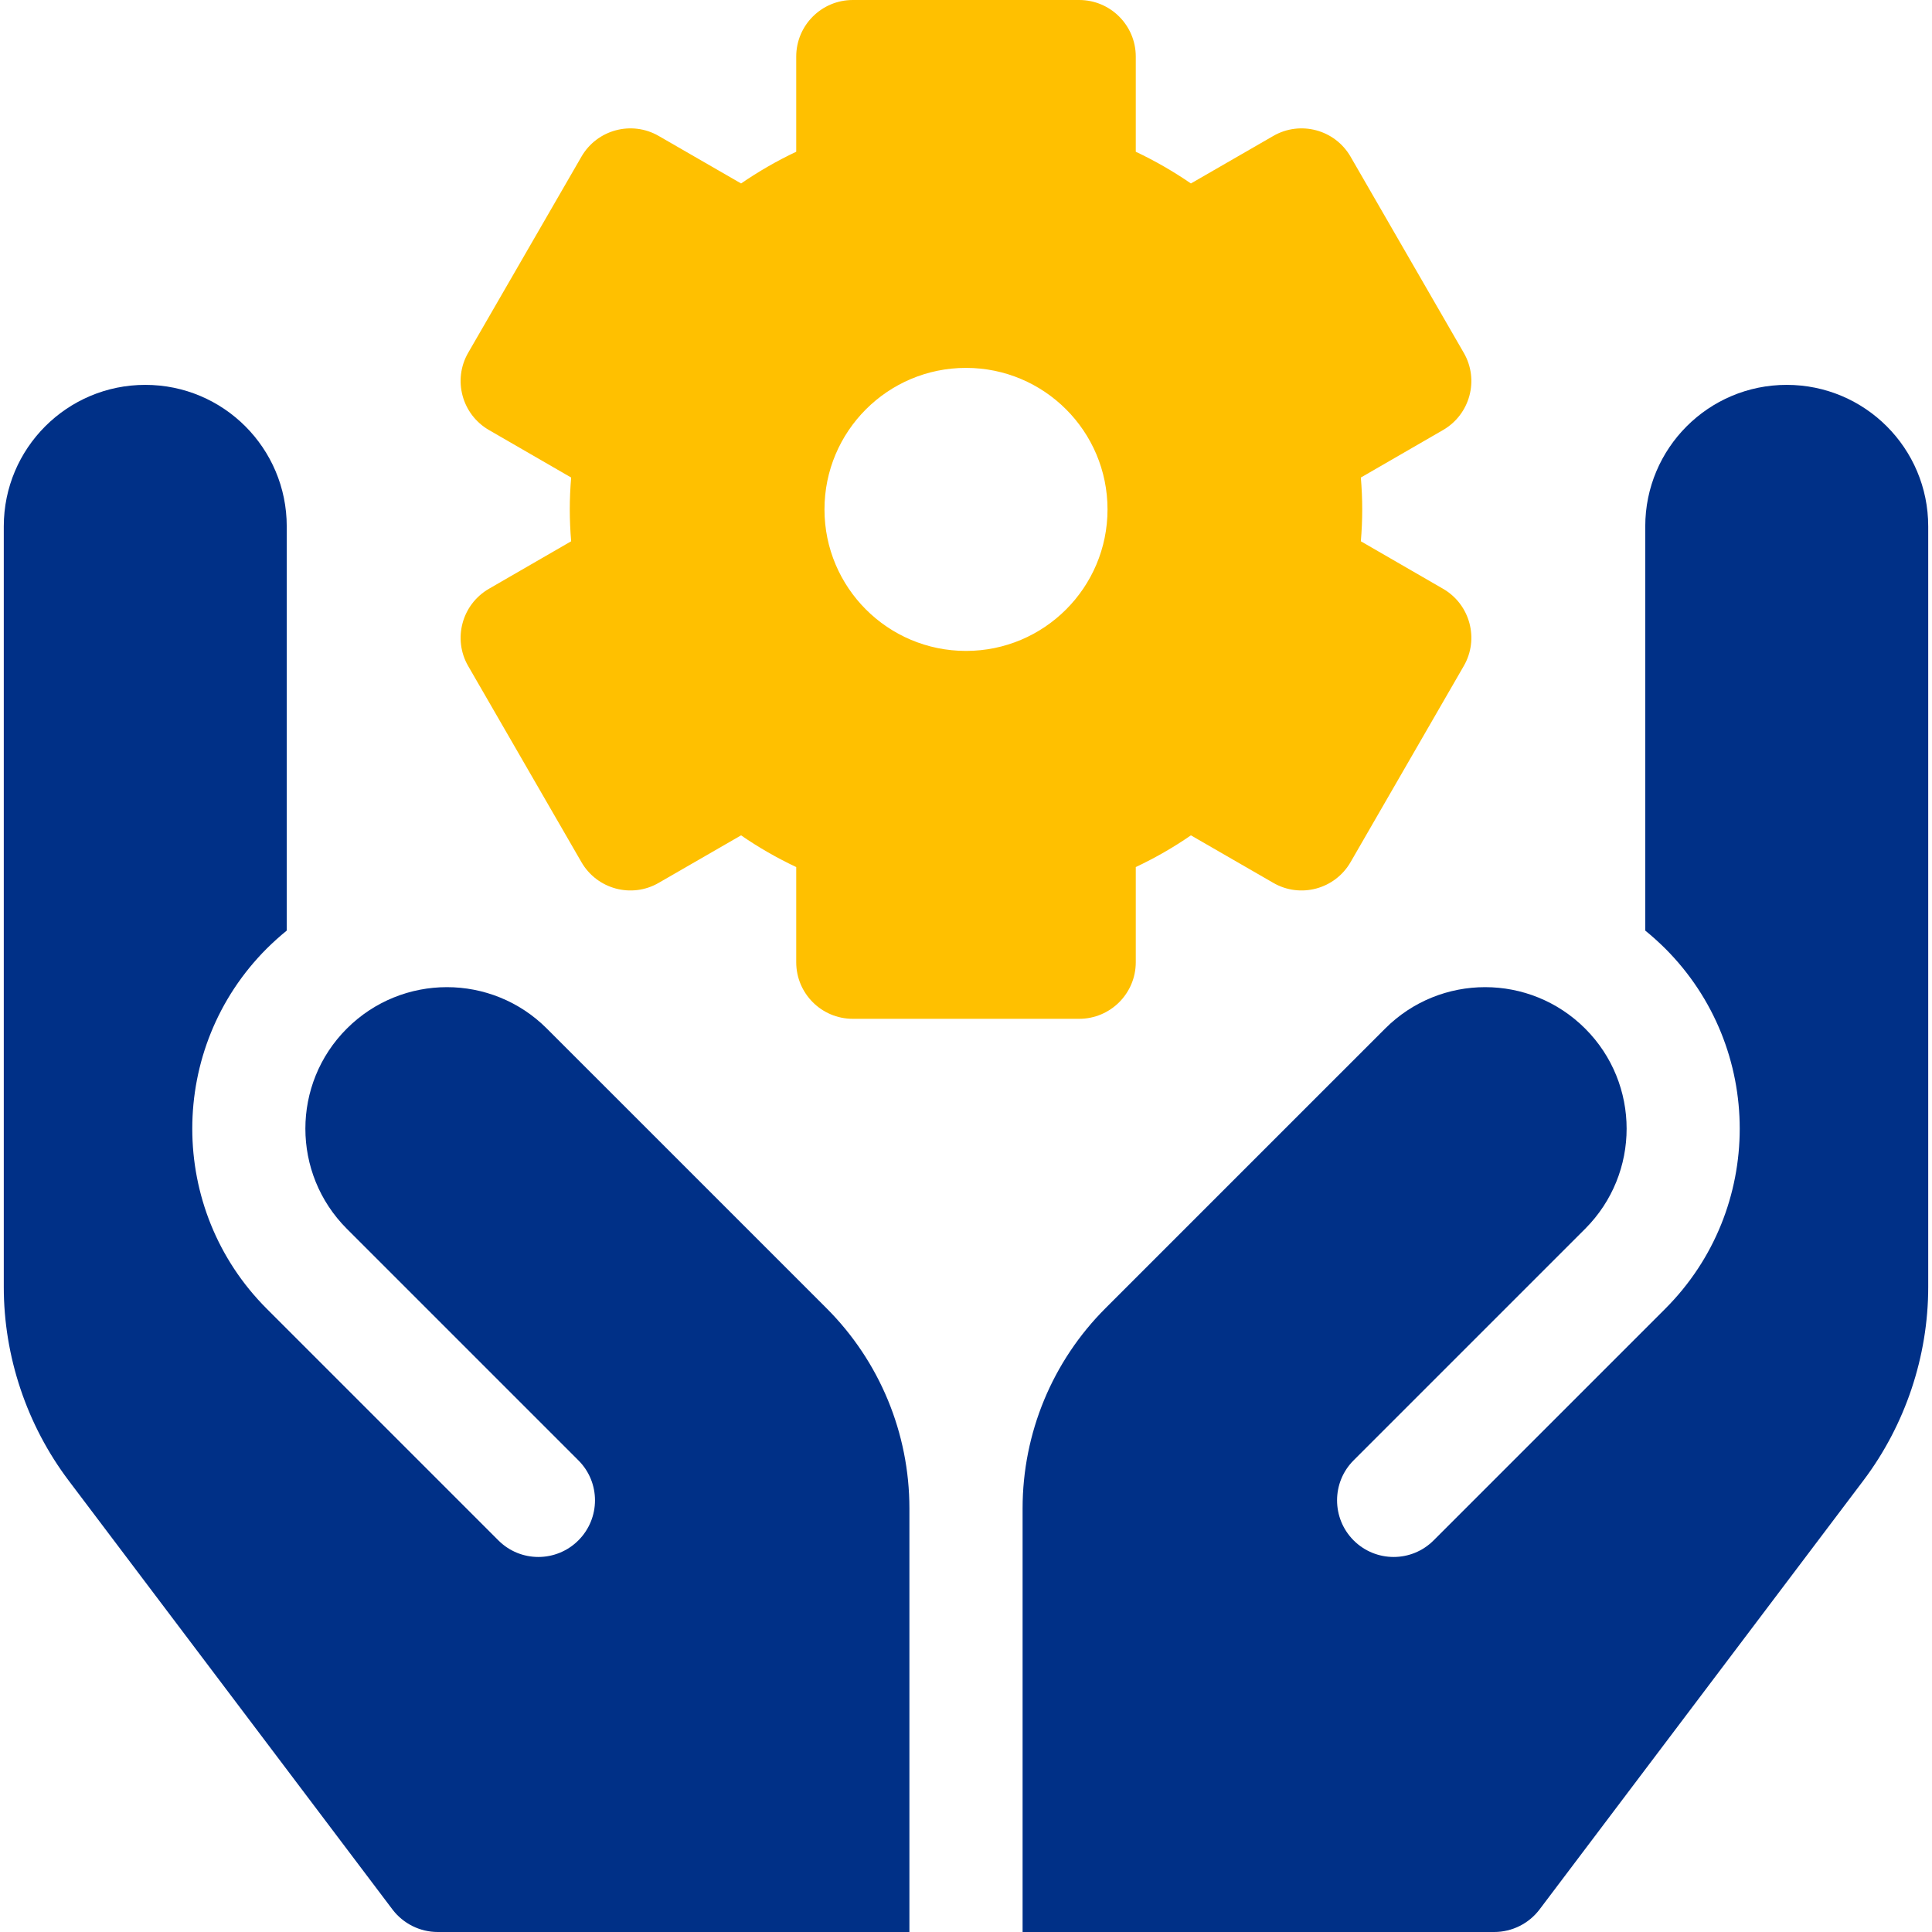
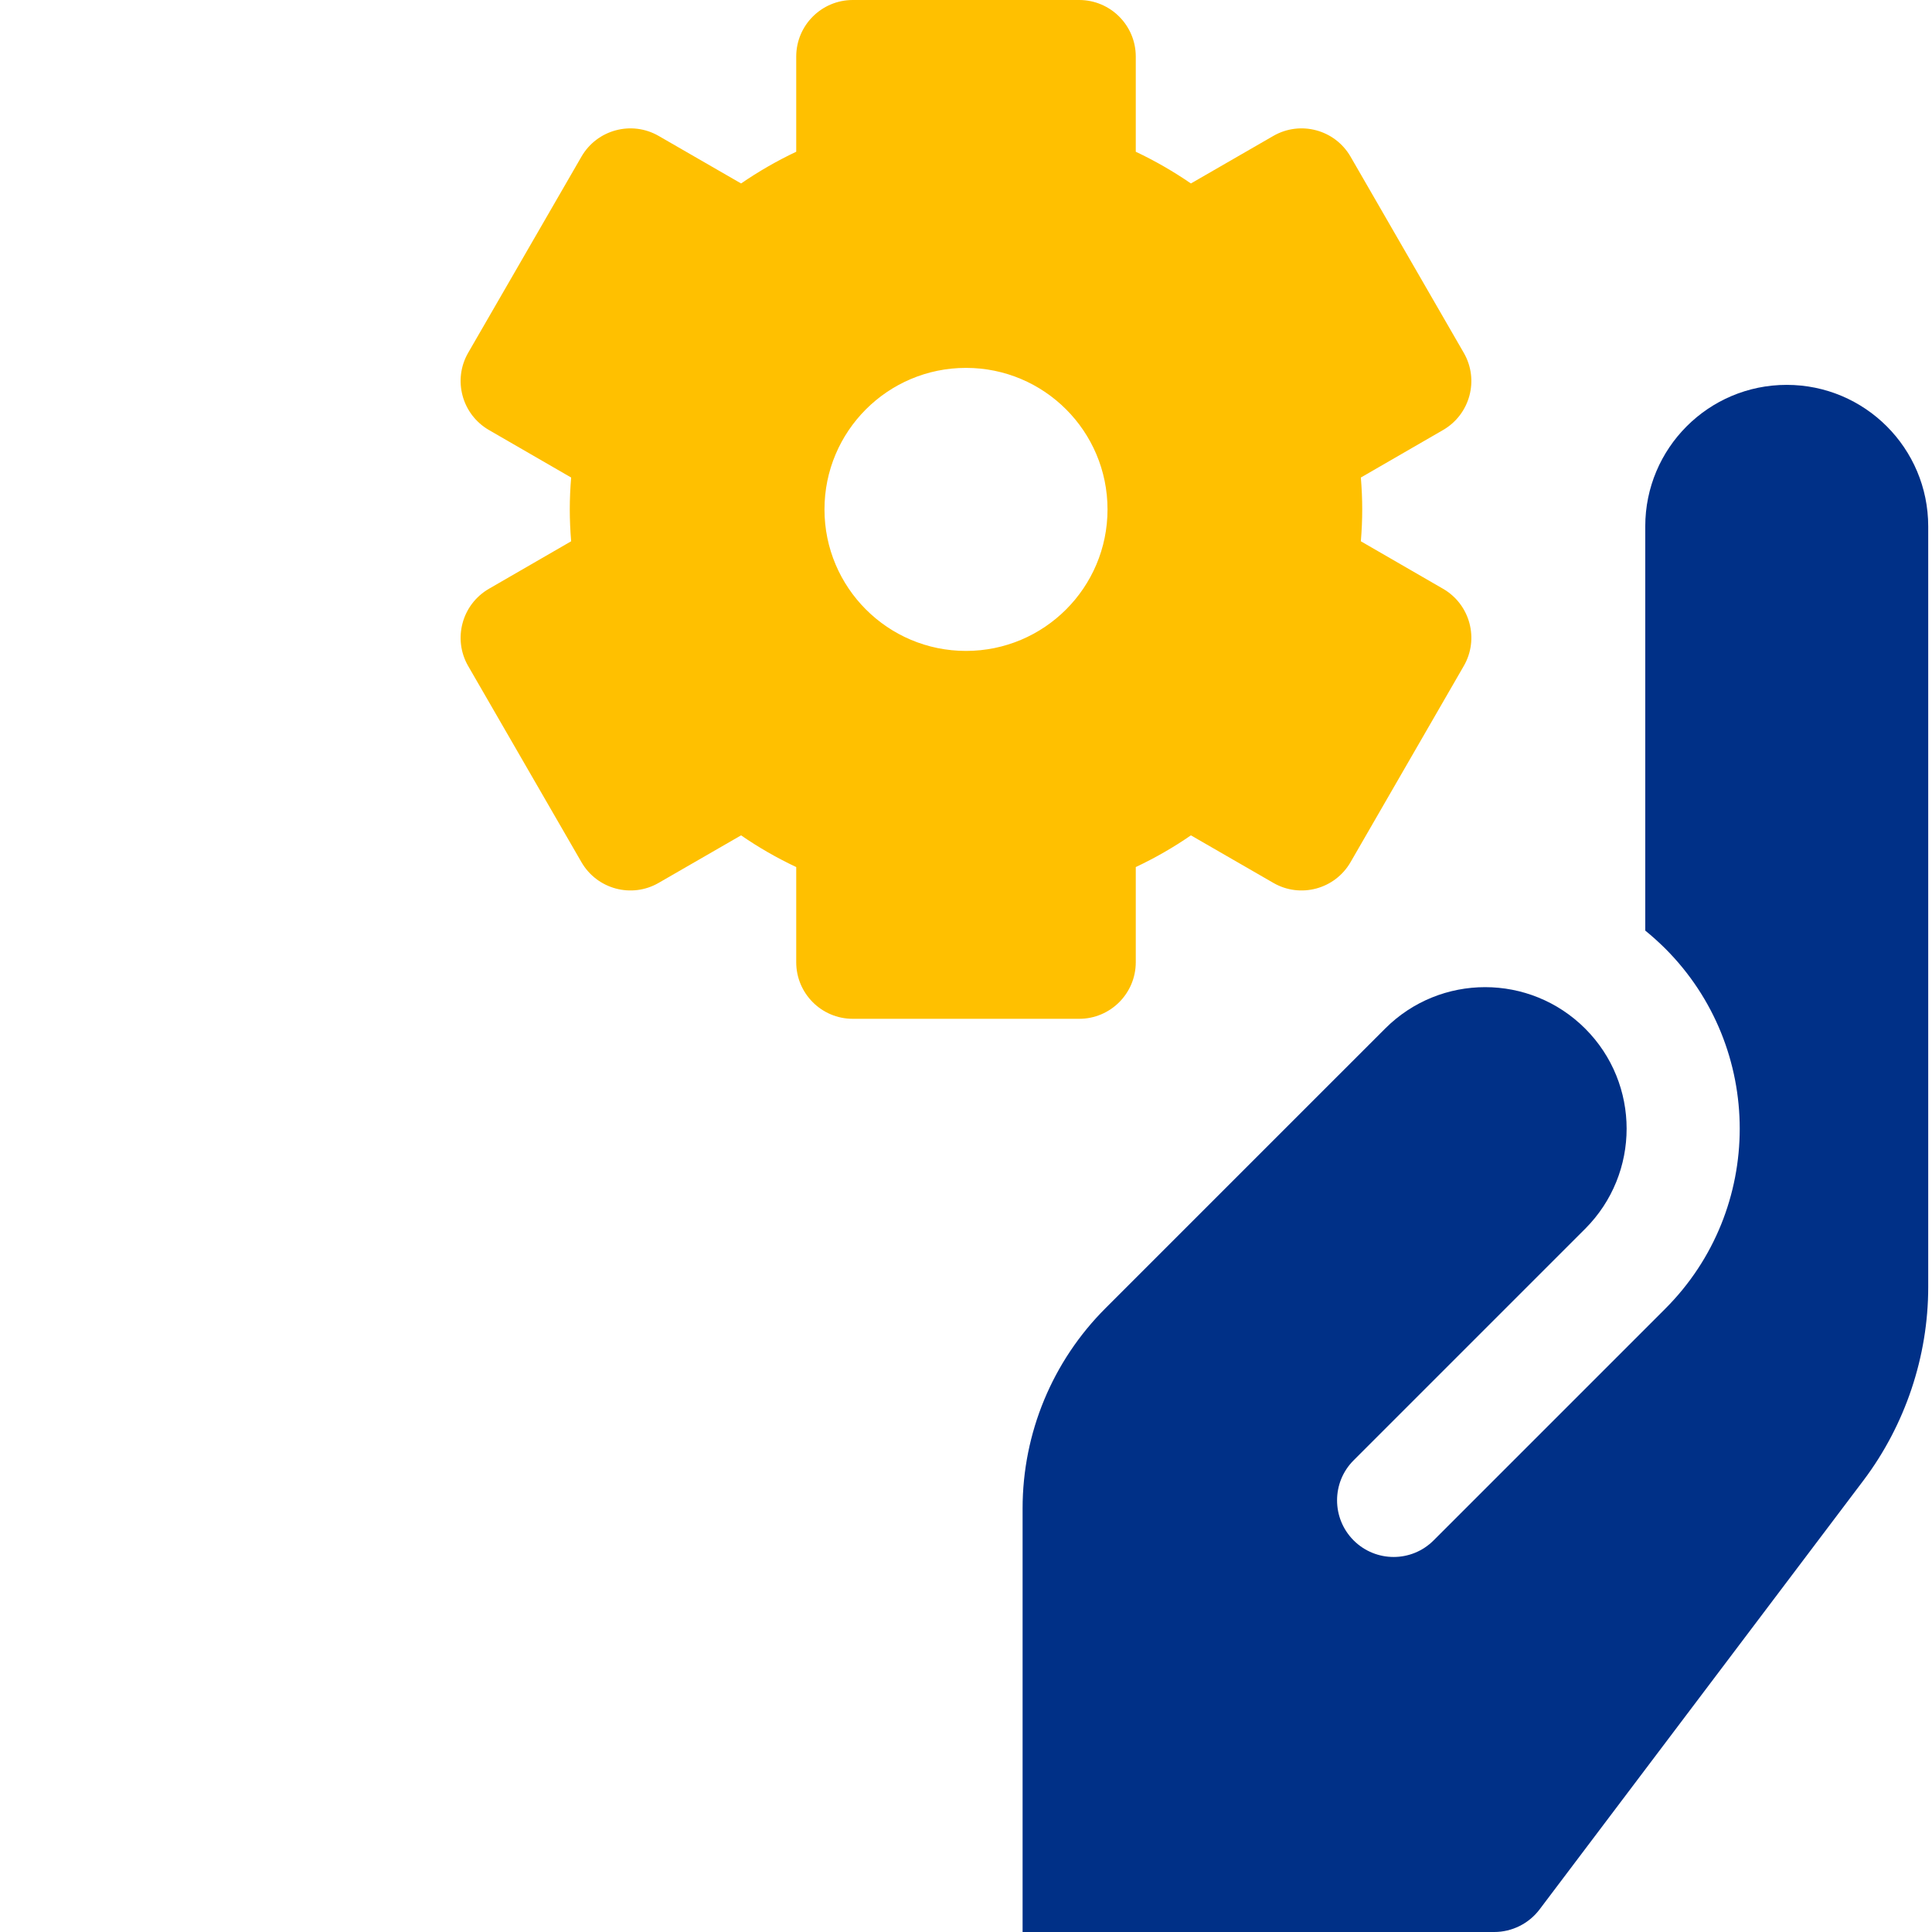
<svg xmlns="http://www.w3.org/2000/svg" width="24" height="24" viewBox="0 0 24 24" fill="none">
  <g clip-path="url(#clip0_869_794)">
    <path d="M17.926 7.314L16.905 6.724C16.916 6.591 16.922 6.46 16.922 6.328C16.922 6.197 16.916 6.065 16.905 5.932L17.926 5.342C18.262 5.148 18.378 4.718 18.183 4.382L16.777 1.946C16.583 1.61 16.153 1.495 15.817 1.689L14.794 2.279C14.577 2.13 14.348 1.998 14.109 1.885V0.703C14.109 0.315 13.794 0 13.406 0H10.594C10.205 0 9.891 0.315 9.891 0.703V1.885C9.652 1.998 9.423 2.13 9.206 2.279L8.183 1.689C7.847 1.495 7.417 1.61 7.223 1.946L5.816 4.382C5.622 4.718 5.738 5.148 6.074 5.342L7.095 5.932C7.084 6.065 7.078 6.197 7.078 6.328C7.078 6.46 7.084 6.591 7.095 6.724L6.074 7.314C5.738 7.508 5.622 7.938 5.816 8.274L7.223 10.71C7.417 11.046 7.847 11.162 8.183 10.967L9.206 10.377C9.423 10.527 9.652 10.658 9.891 10.771V11.953C9.891 12.341 10.205 12.656 10.594 12.656H13.406C13.794 12.656 14.109 12.341 14.109 11.953V10.771C14.348 10.658 14.577 10.527 14.794 10.377L15.817 10.967C16.153 11.162 16.583 11.046 16.777 10.71L18.183 8.274C18.378 7.938 18.262 7.508 17.926 7.314ZM12 8.086C11.029 8.086 10.242 7.299 10.242 6.328C10.242 5.357 11.029 4.57 12 4.57C12.971 4.57 13.758 5.357 13.758 6.328C13.758 7.299 12.971 8.086 12 8.086Z" fill="#FFC000" />
    <path d="M12.703 24H18.562C18.783 24 18.991 23.896 19.124 23.721L23.148 18.391C23.667 17.703 23.953 16.851 23.953 15.989V6.539C23.953 5.568 23.166 4.781 22.195 4.781C21.224 4.781 20.438 5.568 20.438 6.539V11.56C20.523 11.629 20.606 11.704 20.686 11.783C21.92 13.017 21.92 15.025 20.686 16.258L17.809 19.135C17.535 19.41 17.09 19.41 16.815 19.135C16.541 18.86 16.541 18.415 16.815 18.141L19.692 15.264C20.378 14.577 20.378 13.464 19.692 12.778C19.005 12.091 17.892 12.091 17.206 12.778L13.733 16.251C13.073 16.91 12.703 17.804 12.703 18.737V24Z" fill="#003087" />
-     <path d="M6.794 12.778L10.267 16.251C10.927 16.91 11.297 17.804 11.297 18.737V24H5.438C5.217 24 5.009 23.896 4.876 23.721L0.852 18.391C0.333 17.703 0.047 16.851 0.047 15.989V6.539C0.047 5.568 0.834 4.781 1.805 4.781C2.776 4.781 3.562 5.568 3.562 6.539V11.56C3.477 11.629 3.394 11.704 3.314 11.783C2.08 13.017 2.08 15.025 3.314 16.258L6.191 19.135C6.465 19.41 6.91 19.41 7.185 19.135C7.46 18.86 7.46 18.415 7.185 18.141L4.308 15.264C3.622 14.577 3.622 13.464 4.308 12.778C4.995 12.091 6.108 12.091 6.794 12.778Z" fill="#003087" />
  </g>
  <defs>
    <clipPath id="clip0_869_794">
      <rect width="24" height="24" fill="white" />
    </clipPath>
  </defs>
</svg>